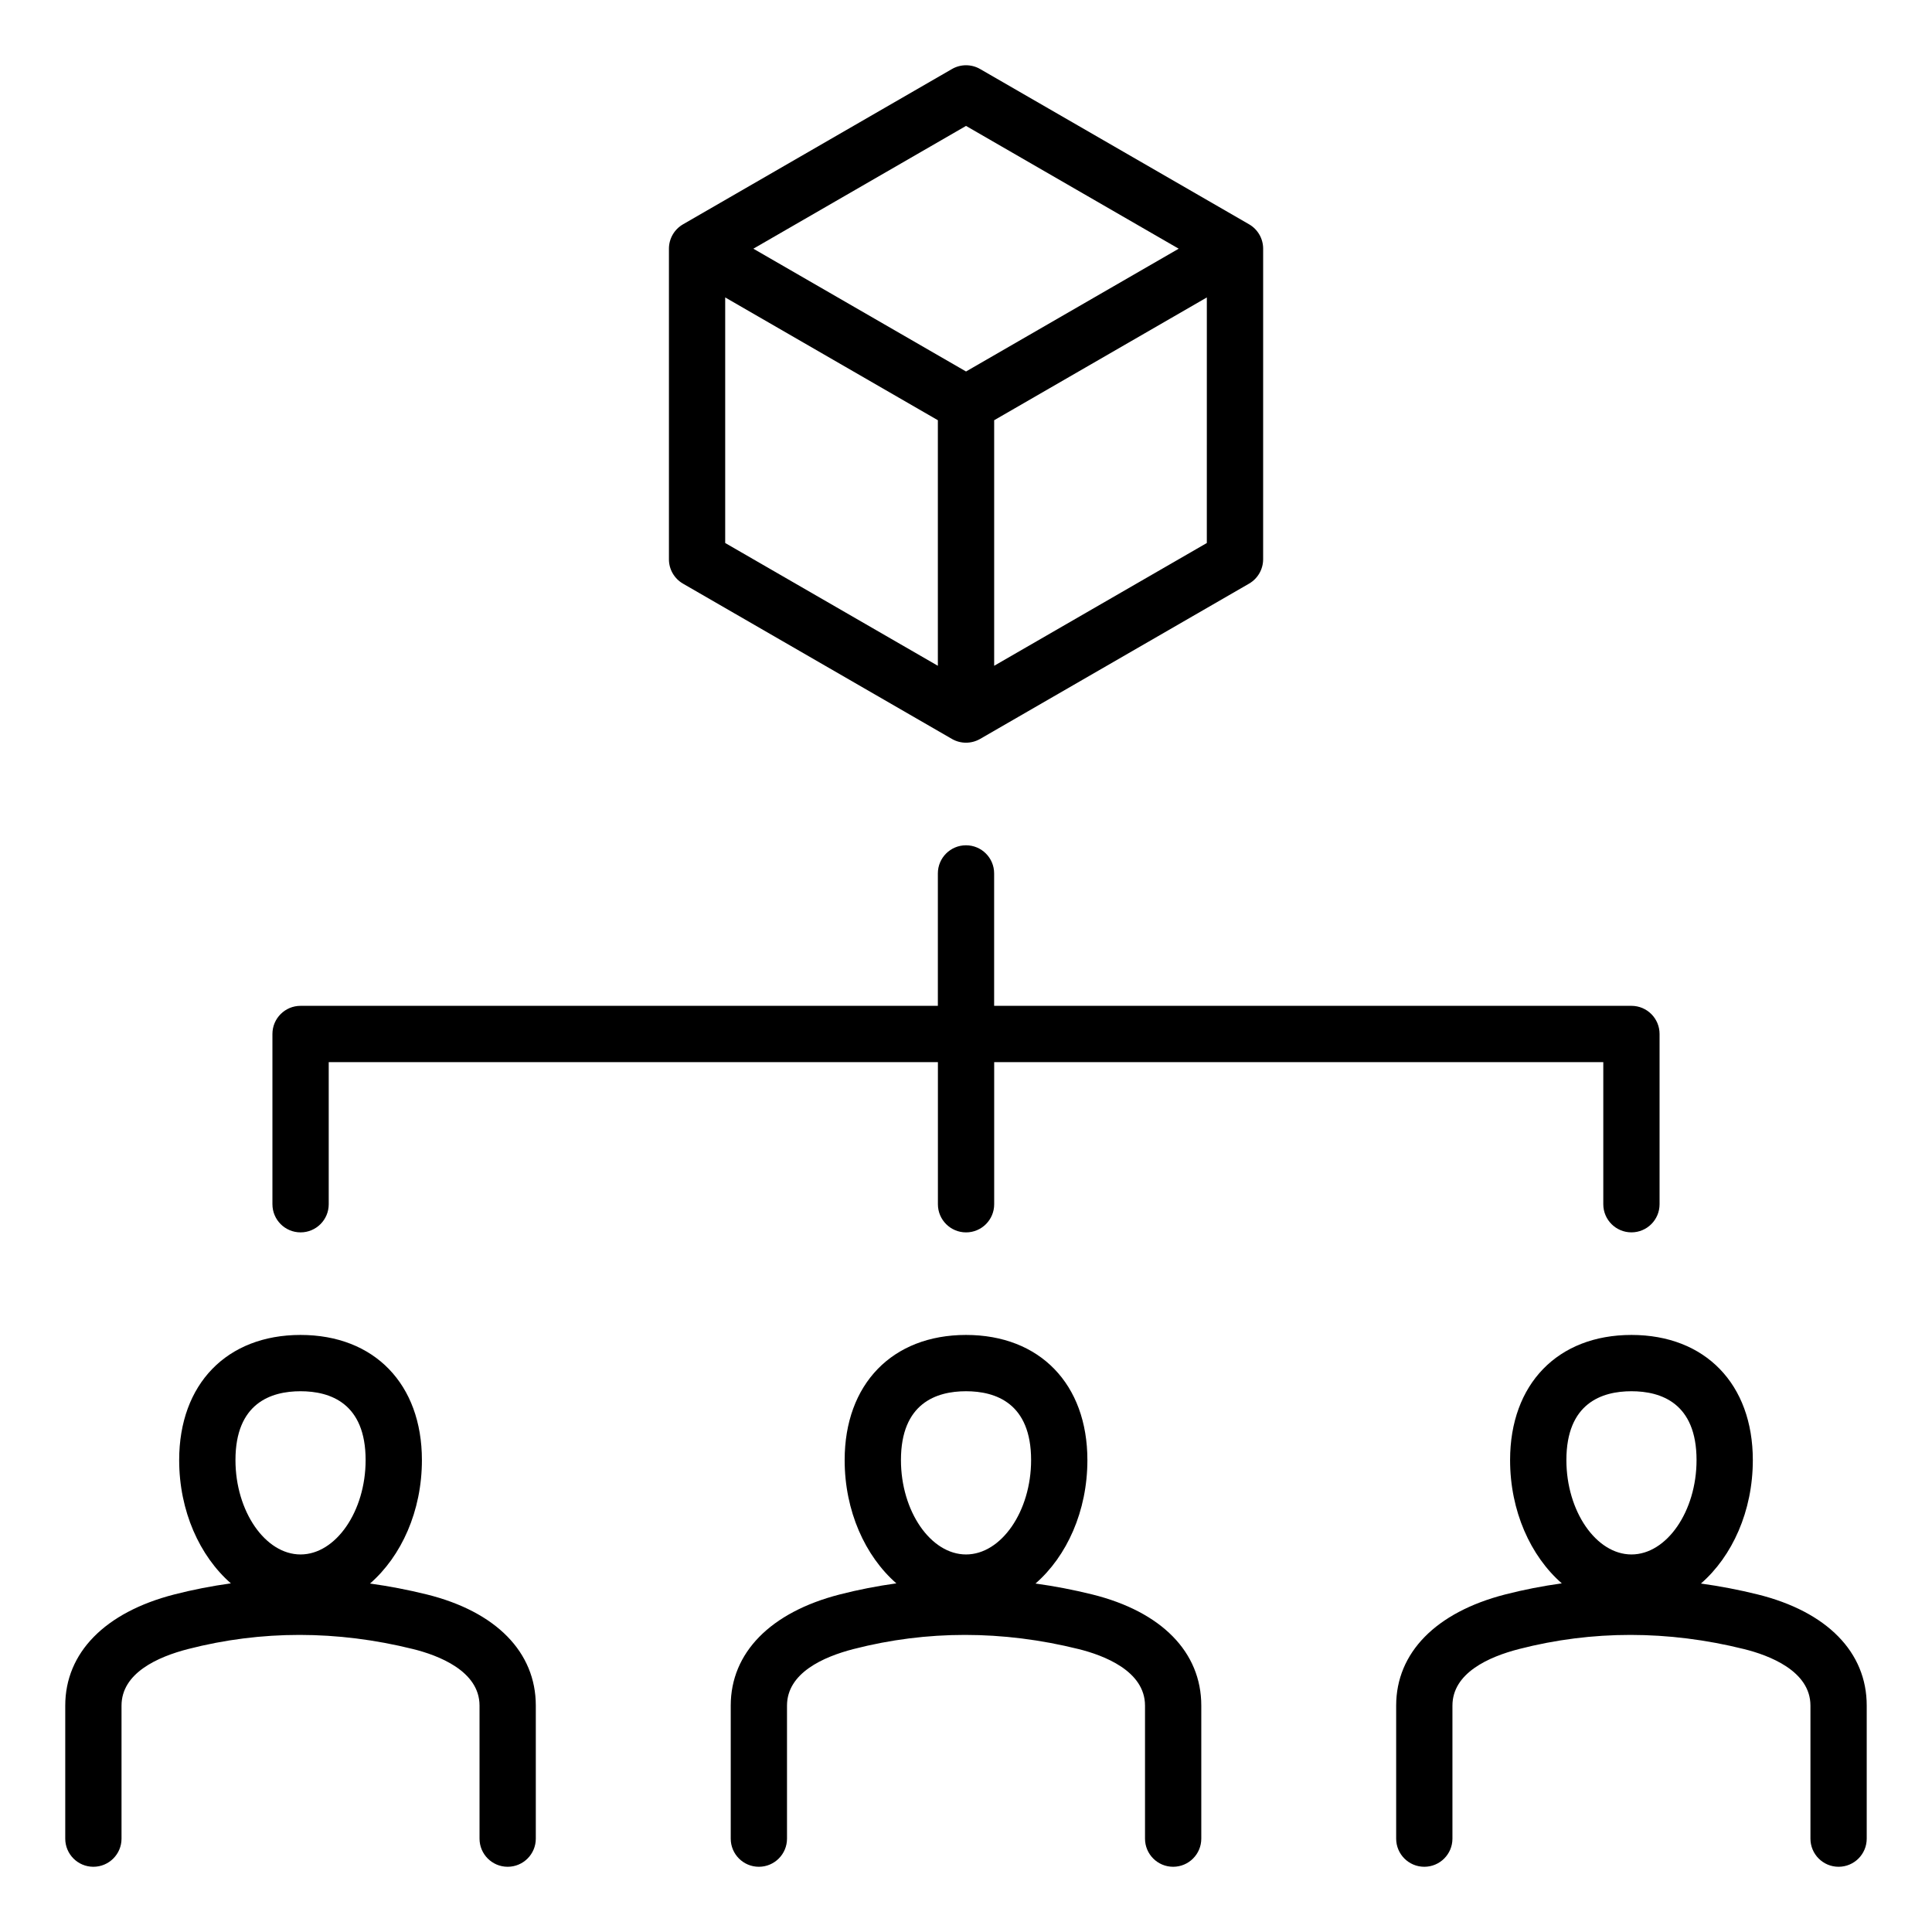
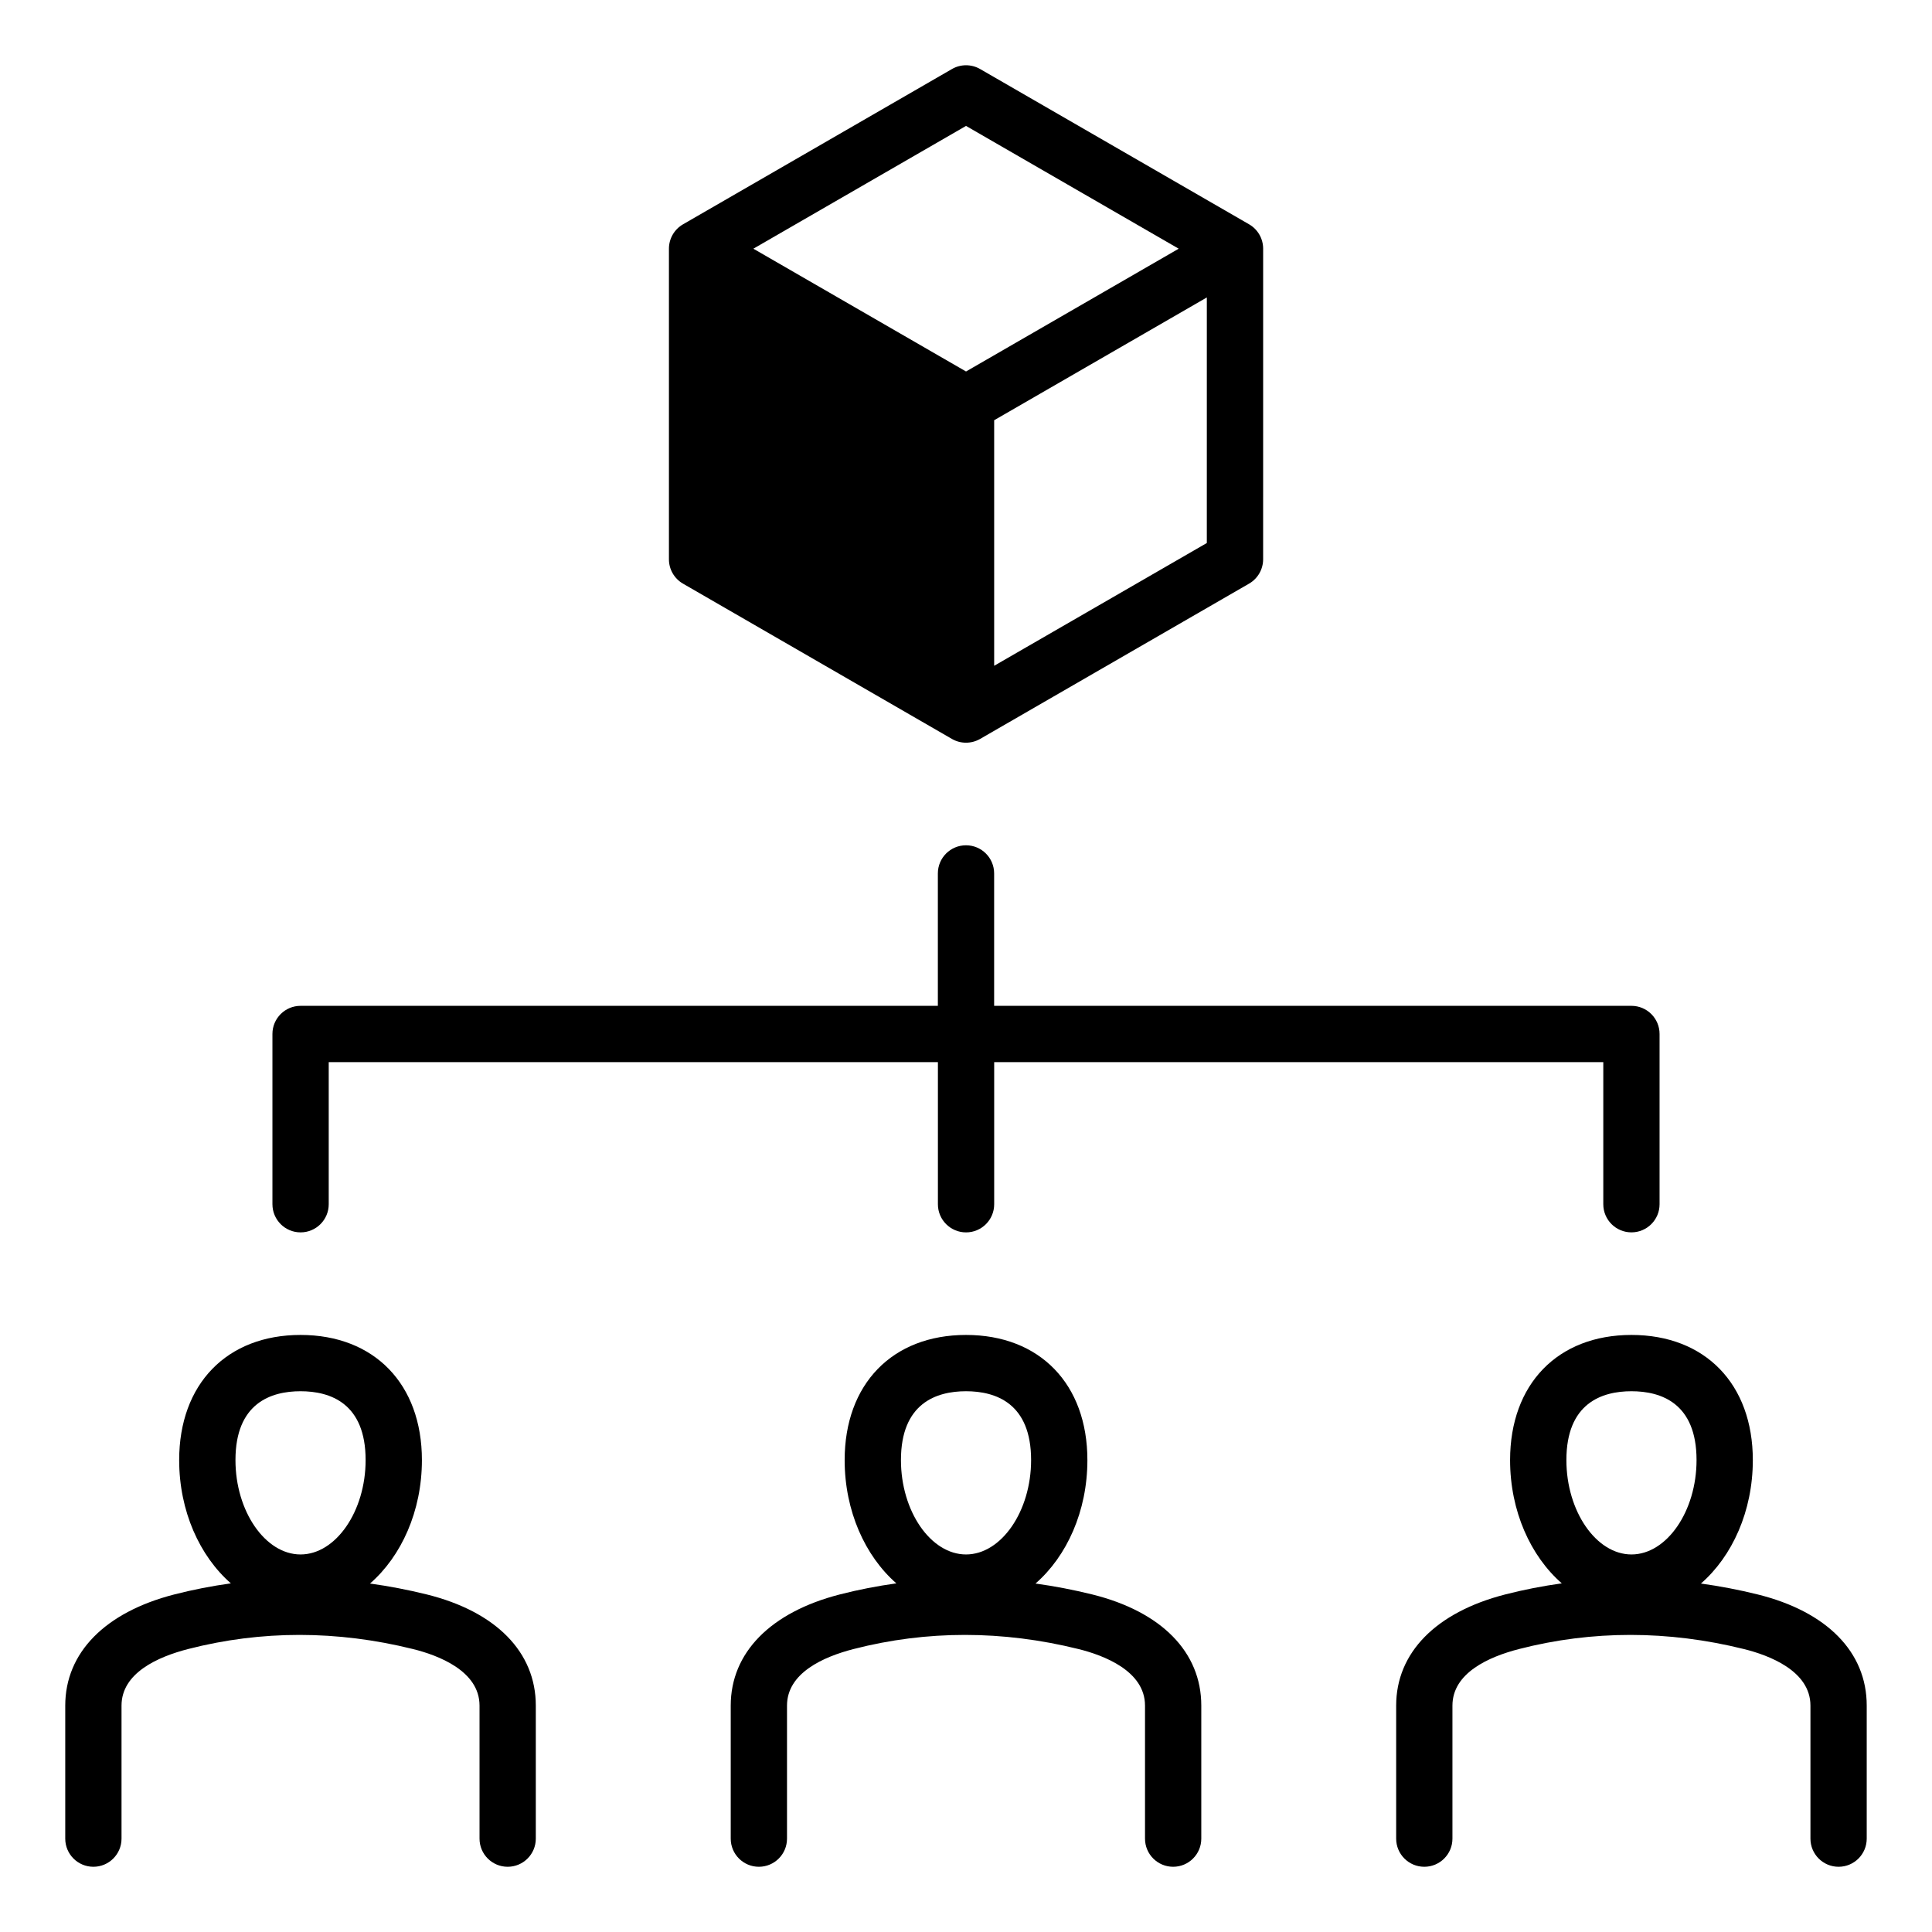
<svg xmlns="http://www.w3.org/2000/svg" fill="#000000" width="800px" height="800px" version="1.1" viewBox="144 144 512 512">
-   <path d="m257.08 566.54c-5.012-1.242-10.023-2.195-15.023-2.887 8.309-7.227 13.754-19.191 13.754-32.711 0-20.148-12.625-33.168-32.164-33.168-19.539 0-32.164 13.02-32.164 33.168 0 13.492 5.422 25.434 13.703 32.664-5.039 0.699-10.055 1.668-15.031 2.949-18.344 4.719-28.863 15.449-28.863 29.453v35.25c0 4.121 3.336 7.457 7.457 7.457s7.457-3.336 7.457-7.457v-35.25c0-8.645 9.605-12.93 17.66-15 19.402-4.992 39.465-4.984 59.617 0.016 6.57 1.633 17.598 5.746 17.598 14.984v35.25c0 4.121 3.336 7.457 7.457 7.457s7.457-3.336 7.457-7.457v-35.25c0.008-14.172-10.535-24.91-28.914-29.469zm-33.434-53.848c7.867 0 17.246 3.164 17.246 18.246 0 13.555-7.898 25.008-17.246 25.008-9.348 0-17.246-11.449-17.246-25.008 0-15.078 9.379-18.246 17.246-18.246zm209.79 53.848c-5.012-1.242-10.023-2.195-15.02-2.887 8.309-7.227 13.754-19.191 13.754-32.711 0-20.148-12.625-33.168-32.164-33.168s-32.164 13.02-32.164 33.168c0 13.492 5.422 25.434 13.703 32.664-5.039 0.699-10.055 1.668-15.031 2.949-18.344 4.719-28.863 15.449-28.863 29.453v35.25c0 4.121 3.336 7.457 7.457 7.457 4.121 0 7.457-3.336 7.457-7.457v-35.25c0-8.645 9.605-12.93 17.66-15 19.402-4.992 39.461-4.984 59.617 0.016 6.57 1.633 17.598 5.746 17.598 14.984v35.25c0 4.121 3.336 7.457 7.457 7.457s7.457-3.336 7.457-7.457v-35.25c0.008-14.172-10.535-24.91-28.918-29.469zm-33.43-53.848c7.867 0 17.246 3.164 17.246 18.246 0 13.555-7.898 25.008-17.246 25.008s-17.246-11.449-17.246-25.008c0-15.078 9.379-18.246 17.246-18.246zm209.78 53.848c-5.012-1.242-10.023-2.195-15.023-2.887 8.309-7.227 13.754-19.191 13.754-32.711 0-20.148-12.625-33.168-32.164-33.168-19.539 0-32.164 13.02-32.164 33.168 0 13.492 5.422 25.434 13.703 32.664-5.039 0.699-10.055 1.668-15.031 2.949-18.344 4.719-28.863 15.449-28.863 29.453v35.25c0 4.121 3.336 7.457 7.457 7.457 4.121 0 7.457-3.336 7.457-7.457v-35.25c0-8.645 9.605-12.93 17.66-15 19.402-4.992 39.465-4.984 59.617 0.016 6.57 1.633 17.598 5.746 17.598 14.984v35.25c0 4.121 3.336 7.457 7.457 7.457 4.121 0 7.457-3.336 7.457-7.457v-35.25c0.016-14.172-10.527-24.91-28.914-29.469zm-33.43-53.848c7.867 0 17.246 3.164 17.246 18.246 0 13.555-7.898 25.008-17.246 25.008-9.348 0-17.246-11.449-17.246-25.008 0.004-15.078 9.379-18.246 17.246-18.246zm-360.16-49.562v-45.117c0-4.121 3.336-7.457 7.457-7.457h168.89v-35.09c0-4.121 3.336-7.457 7.457-7.457 4.121 0 7.457 3.336 7.457 7.457v35.09h168.89c4.121 0 7.457 3.336 7.457 7.457v45.117c0 4.121-3.336 7.457-7.457 7.457s-7.457-3.336-7.457-7.457v-37.656l-161.42 0.004v37.66c0 4.121-3.336 7.457-7.457 7.457s-7.457-3.336-7.457-7.457v-37.66h-161.44v37.656c0 4.121-3.336 7.457-7.457 7.457-4.125 0.004-7.461-3.34-7.461-7.461zm108.8-164.46 71.277 41.156c1.156 0.668 2.441 0.996 3.731 0.996 1.289 0 2.578-0.336 3.731-0.996l71.277-41.156c2.309-1.332 3.731-3.793 3.731-6.461l0.004-82.309c0-2.664-1.422-5.129-3.731-6.461l-71.277-41.148c-2.309-1.332-5.152-1.332-7.457 0l-71.277 41.156c-2.309 1.332-3.731 3.793-3.731 6.461v82.305c-0.008 2.66 1.414 5.125 3.723 6.457zm11.188-75.848 56.359 32.539v65.078l-56.359-32.539zm71.281 97.617v-65.074l56.359-32.539-0.004 65.078zm-7.457-143.07 56.359 32.539-56.359 32.539-56.359-32.539z" />
+   <path d="m257.08 566.54c-5.012-1.242-10.023-2.195-15.023-2.887 8.309-7.227 13.754-19.191 13.754-32.711 0-20.148-12.625-33.168-32.164-33.168-19.539 0-32.164 13.02-32.164 33.168 0 13.492 5.422 25.434 13.703 32.664-5.039 0.699-10.055 1.668-15.031 2.949-18.344 4.719-28.863 15.449-28.863 29.453v35.25c0 4.121 3.336 7.457 7.457 7.457s7.457-3.336 7.457-7.457v-35.25c0-8.645 9.605-12.93 17.66-15 19.402-4.992 39.465-4.984 59.617 0.016 6.57 1.633 17.598 5.746 17.598 14.984v35.25c0 4.121 3.336 7.457 7.457 7.457s7.457-3.336 7.457-7.457v-35.25c0.008-14.172-10.535-24.91-28.914-29.469zm-33.434-53.848c7.867 0 17.246 3.164 17.246 18.246 0 13.555-7.898 25.008-17.246 25.008-9.348 0-17.246-11.449-17.246-25.008 0-15.078 9.379-18.246 17.246-18.246zm209.79 53.848c-5.012-1.242-10.023-2.195-15.02-2.887 8.309-7.227 13.754-19.191 13.754-32.711 0-20.148-12.625-33.168-32.164-33.168s-32.164 13.02-32.164 33.168c0 13.492 5.422 25.434 13.703 32.664-5.039 0.699-10.055 1.668-15.031 2.949-18.344 4.719-28.863 15.449-28.863 29.453v35.25c0 4.121 3.336 7.457 7.457 7.457 4.121 0 7.457-3.336 7.457-7.457v-35.25c0-8.645 9.605-12.93 17.66-15 19.402-4.992 39.461-4.984 59.617 0.016 6.57 1.633 17.598 5.746 17.598 14.984v35.25c0 4.121 3.336 7.457 7.457 7.457s7.457-3.336 7.457-7.457v-35.25c0.008-14.172-10.535-24.91-28.918-29.469zm-33.43-53.848c7.867 0 17.246 3.164 17.246 18.246 0 13.555-7.898 25.008-17.246 25.008s-17.246-11.449-17.246-25.008c0-15.078 9.379-18.246 17.246-18.246zm209.78 53.848c-5.012-1.242-10.023-2.195-15.023-2.887 8.309-7.227 13.754-19.191 13.754-32.711 0-20.148-12.625-33.168-32.164-33.168-19.539 0-32.164 13.02-32.164 33.168 0 13.492 5.422 25.434 13.703 32.664-5.039 0.699-10.055 1.668-15.031 2.949-18.344 4.719-28.863 15.449-28.863 29.453v35.25c0 4.121 3.336 7.457 7.457 7.457 4.121 0 7.457-3.336 7.457-7.457v-35.25c0-8.645 9.605-12.93 17.66-15 19.402-4.992 39.465-4.984 59.617 0.016 6.57 1.633 17.598 5.746 17.598 14.984v35.25c0 4.121 3.336 7.457 7.457 7.457 4.121 0 7.457-3.336 7.457-7.457v-35.25c0.016-14.172-10.527-24.91-28.914-29.469zm-33.43-53.848c7.867 0 17.246 3.164 17.246 18.246 0 13.555-7.898 25.008-17.246 25.008-9.348 0-17.246-11.449-17.246-25.008 0.004-15.078 9.379-18.246 17.246-18.246zm-360.16-49.562v-45.117c0-4.121 3.336-7.457 7.457-7.457h168.89v-35.09c0-4.121 3.336-7.457 7.457-7.457 4.121 0 7.457 3.336 7.457 7.457v35.09h168.89c4.121 0 7.457 3.336 7.457 7.457v45.117c0 4.121-3.336 7.457-7.457 7.457s-7.457-3.336-7.457-7.457v-37.656l-161.42 0.004v37.66c0 4.121-3.336 7.457-7.457 7.457s-7.457-3.336-7.457-7.457v-37.66h-161.44v37.656c0 4.121-3.336 7.457-7.457 7.457-4.125 0.004-7.461-3.34-7.461-7.461zm108.8-164.46 71.277 41.156c1.156 0.668 2.441 0.996 3.731 0.996 1.289 0 2.578-0.336 3.731-0.996l71.277-41.156c2.309-1.332 3.731-3.793 3.731-6.461l0.004-82.309c0-2.664-1.422-5.129-3.731-6.461l-71.277-41.148c-2.309-1.332-5.152-1.332-7.457 0l-71.277 41.156c-2.309 1.332-3.731 3.793-3.731 6.461v82.305c-0.008 2.66 1.414 5.125 3.723 6.457zm11.188-75.848 56.359 32.539l-56.359-32.539zm71.281 97.617v-65.074l56.359-32.539-0.004 65.078zm-7.457-143.07 56.359 32.539-56.359 32.539-56.359-32.539z" />
</svg>